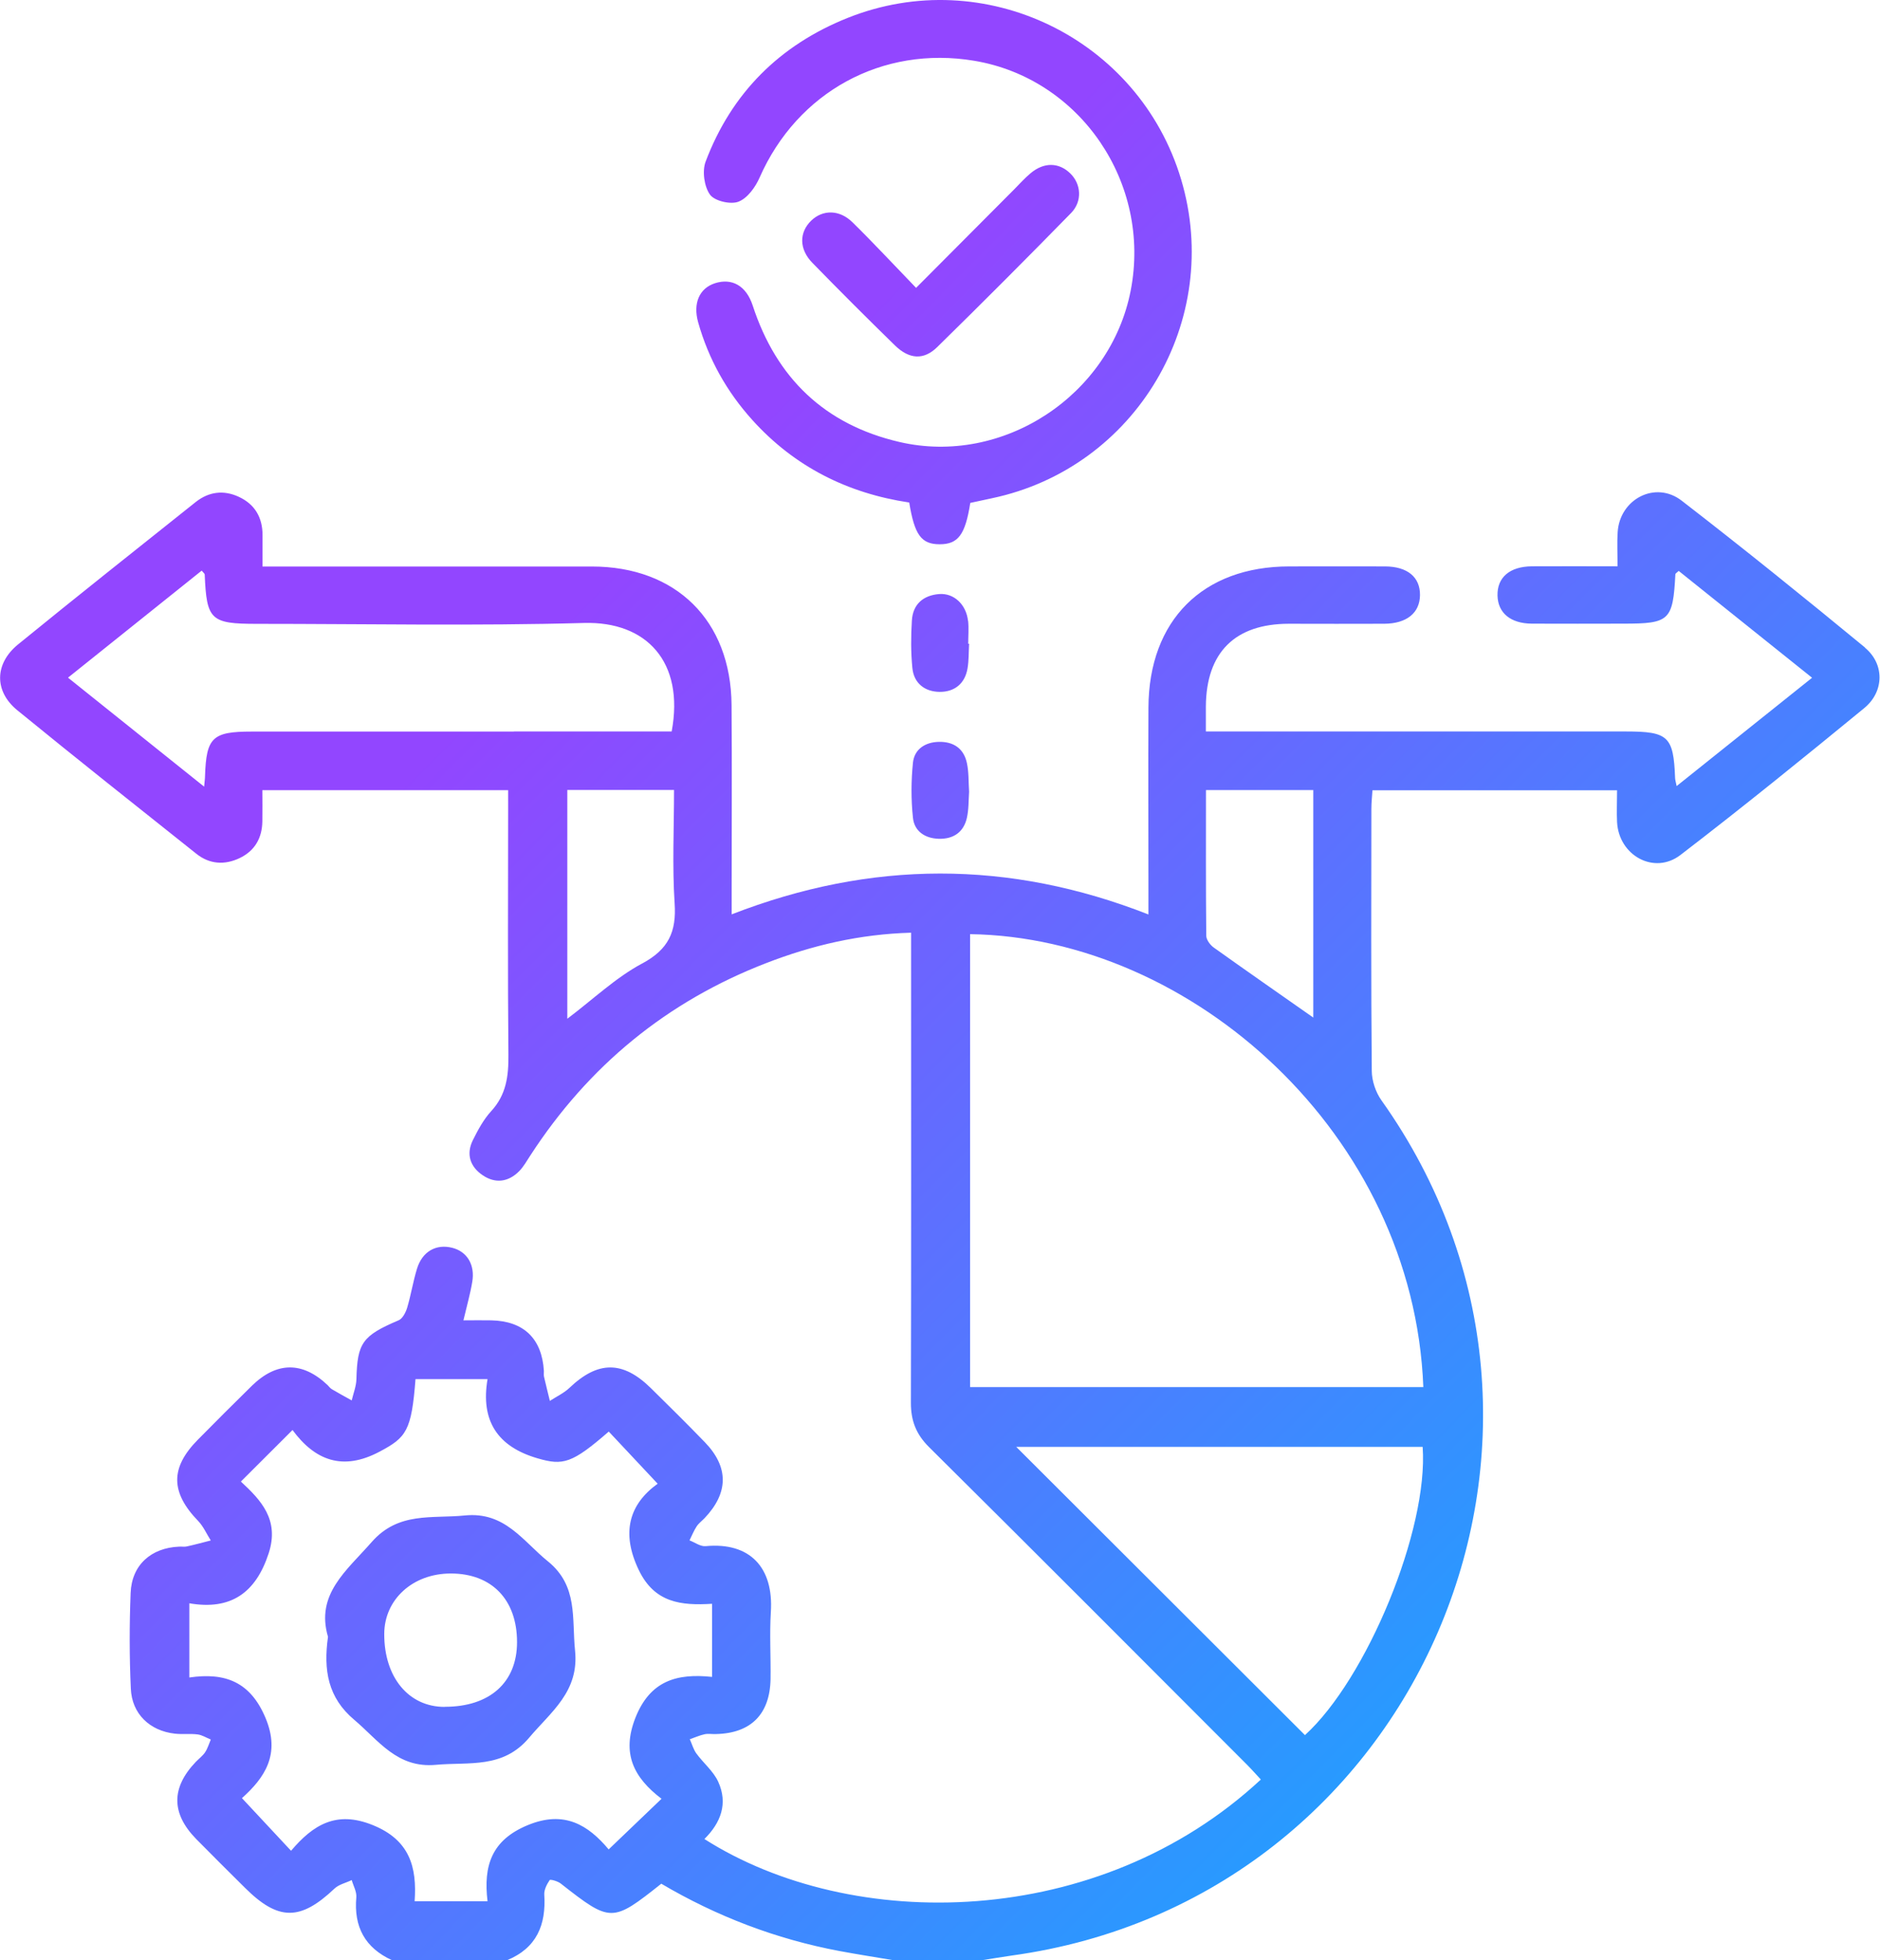
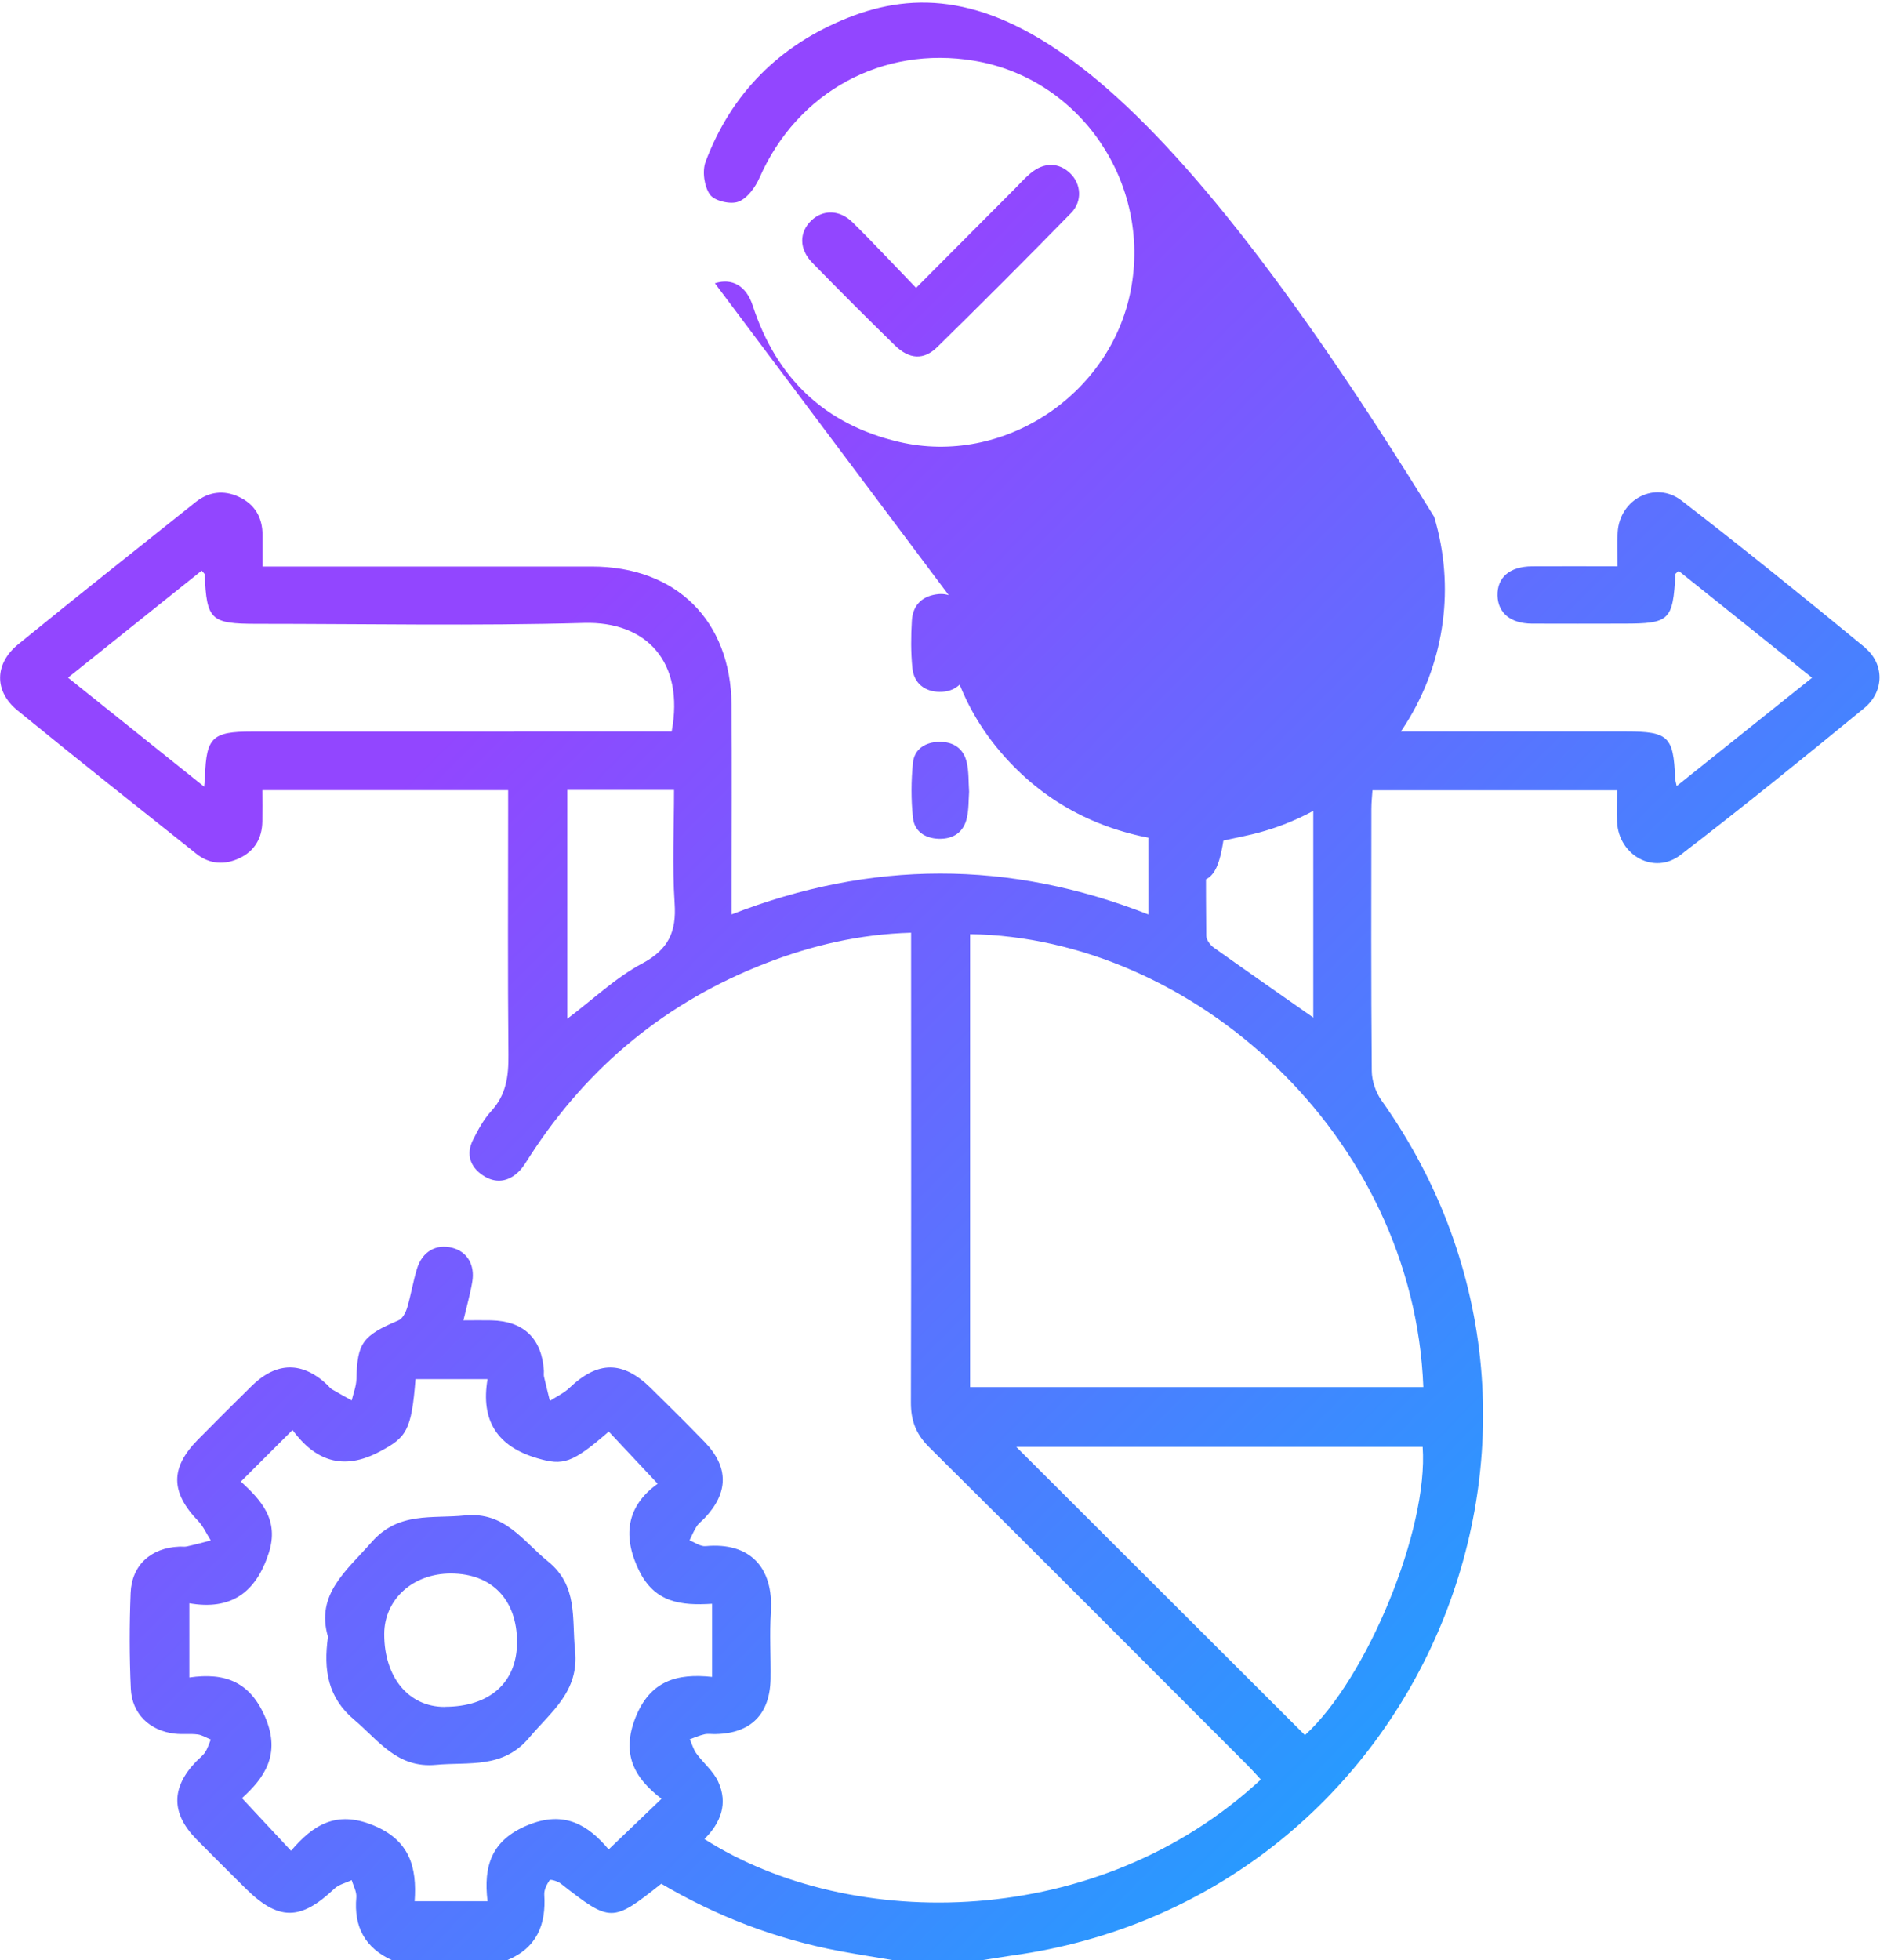
<svg xmlns="http://www.w3.org/2000/svg" id="uuid-9ee7e76c-32ad-4501-abe1-77e4eaa22a39" viewBox="0 0 191.84 200">
  <defs>
    <linearGradient id="uuid-b0b4d4e6-5ed6-4867-b4ac-e5e96e3381a7" x1="-9.15" y1="13.77" x2="185.32" y2="206.12" gradientUnits="userSpaceOnUse">
      <stop offset=".3" stop-color="#9246ff" />
      <stop offset="1" stop-color="#01b9ff" />
    </linearGradient>
  </defs>
-   <path d="M91.32,35.24c1.46,1.42,2.93,1.53,4.32.17,4.6-4.51,9.15-9.07,13.66-13.68,1.17-1.2,1.02-2.97-.09-4.04-1.16-1.13-2.68-1.16-4.04-.02-.6.5-1.12,1.08-1.67,1.64-3.25,3.26-6.5,6.53-10.02,10.06-2.32-2.4-4.36-4.6-6.49-6.69-1.33-1.31-3.03-1.3-4.2-.18-1.25,1.2-1.27,2.91.11,4.32,2.77,2.84,5.58,5.65,8.42,8.42ZM98.78,63.35c-.18-1.67-1.44-2.86-2.95-2.74-1.62.13-2.68,1.04-2.78,2.7-.1,1.61-.11,3.24.05,4.84.15,1.57,1.28,2.43,2.79,2.44,1.51.01,2.58-.84,2.84-2.4.14-.82.11-1.67.16-2.51h-.09c0-.78.07-1.56-.01-2.33ZM72.95,28.9c-1.59.52-2.25,2.04-1.71,3.98,1.06,3.76,2.92,7.08,5.53,9.97,4.31,4.78,9.73,7.48,16.01,8.42.54,3.32,1.24,4.26,3.11,4.26,1.88,0,2.61-.97,3.12-4.22.72-.16,1.47-.32,2.23-.48,14.68-3.1,23.59-18.14,19.28-32.54C116.22,3.91,100.45-3.75,86.49,1.83c-6.93,2.77-11.85,7.67-14.49,14.67-.36.97-.14,2.54.45,3.36.47.65,2.1,1.03,2.9.72.92-.35,1.74-1.49,2.17-2.48,3.84-8.71,12.51-13.47,21.89-11.9,10.83,1.81,18.1,12.48,15.97,23.44-2.08,10.71-13.04,17.92-23.62,15.45-7.6-1.77-12.53-6.51-14.95-13.91-.66-2.03-2.12-2.84-3.86-2.28ZM190.34,66.09c-6.18-5.09-12.41-10.12-18.74-15.01-2.68-2.07-6.33-.16-6.53,3.23-.07,1.08-.01,2.18-.01,3.47-3.05,0-5.9-.02-8.74,0-2.28.02-3.56,1.14-3.51,3,.05,1.76,1.33,2.83,3.49,2.85,3.12.02,6.25,0,9.37,0,4.7,0,5.04-.32,5.29-5.04,0-.08.15-.16.34-.34,4.47,3.58,8.96,7.17,13.61,10.9-4.71,3.77-9.19,7.35-13.82,11.05-.1-.48-.16-.66-.16-.84-.16-4.22-.69-4.73-5-4.73-13.48,0-26.95,0-40.43,0h-2.45c0-1.01,0-1.78,0-2.56.04-5.51,2.97-8.42,8.46-8.43,3.25,0,6.51.02,9.76,0,2.28-.02,3.61-1.11,3.63-2.92.02-1.84-1.28-2.92-3.57-2.93-3.25-.01-6.51,0-9.76,0-8.83,0-14.34,5.5-14.38,14.39-.03,6.25,0,12.5,0,18.75v2.37c-14.26-5.59-28.29-5.54-42.53-.01v-2.43c0-6.31.04-12.63-.01-18.94-.07-8.61-5.66-14.12-14.25-14.12-10.48,0-20.96,0-31.44,0-.69,0-1.37,0-2.17,0,0-1.26,0-2.23,0-3.2,0-1.8-.78-3.15-2.42-3.91-1.55-.72-3.06-.53-4.4.53-6.06,4.83-12.13,9.64-18.13,14.53-2.4,1.96-2.45,4.77-.08,6.71,6.05,4.94,12.17,9.79,18.28,14.65,1.34,1.07,2.88,1.17,4.41.44,1.55-.74,2.3-2.05,2.32-3.76.02-1.07,0-2.14,0-3.17h25.08v2.21c0,8.27-.05,16.54.03,24.8.02,2.17-.22,4.07-1.76,5.74-.78.85-1.35,1.92-1.87,2.96-.71,1.44-.27,2.72,1.01,3.58,1.29.87,2.61.7,3.72-.42.45-.46.77-1.04,1.13-1.59,5.92-9.13,13.93-15.72,24.08-19.64,4.67-1.81,9.51-2.95,14.78-3.1v2.47c0,15.17.02,30.34-.02,45.5,0,1.81.52,3.18,1.83,4.49,10.86,10.77,21.66,21.61,32.47,32.43.49.49.94,1.01,1.41,1.51-16.58,15.4-41.74,15.65-56.78,6.07,1.68-1.66,2.42-3.63,1.41-5.84-.49-1.08-1.52-1.91-2.24-2.9-.3-.42-.44-.96-.66-1.44.5-.17,1-.4,1.51-.51.37-.08.78,0,1.17-.02,3.56-.08,5.5-2.03,5.56-5.63.03-2.28-.11-4.56.03-6.83.29-4.52-2.12-7.14-6.66-6.71-.52.05-1.09-.38-1.64-.59.24-.48.44-.99.73-1.43.21-.32.54-.56.81-.84,2.45-2.58,2.48-5.2.03-7.74-1.81-1.87-3.66-3.7-5.52-5.53-2.86-2.81-5.4-2.79-8.3-.02-.57.54-1.33.89-2,1.33-.2-.83-.41-1.65-.6-2.48-.04-.19,0-.39-.01-.58-.2-3.3-2.06-5.09-5.37-5.16-.87-.02-1.75,0-2.84,0,.36-1.53.7-2.71.9-3.92.3-1.75-.53-3.1-2.04-3.48-1.64-.42-3.06.37-3.6,2.14-.4,1.3-.61,2.66-1,3.97-.15.49-.47,1.12-.88,1.29-3.69,1.57-4.21,2.3-4.3,6.01-.02.72-.31,1.44-.48,2.16-.68-.38-1.37-.75-2.04-1.15-.16-.1-.28-.27-.42-.41-2.55-2.42-5.19-2.41-7.72.06-1.86,1.82-3.7,3.67-5.53,5.52-2.82,2.86-2.78,5.36.04,8.28.54.56.86,1.32,1.29,1.99-.82.21-1.63.43-2.45.61-.25.06-.52,0-.78.02-2.86.12-4.84,1.87-4.95,4.73-.13,3.25-.13,6.51.02,9.76.11,2.57,1.93,4.3,4.48,4.59.77.09,1.57-.02,2.34.08.46.06.89.34,1.34.52-.19.44-.32.91-.58,1.3-.25.37-.63.65-.95.98-2.52,2.64-2.52,5.25.04,7.87,1.64,1.67,3.31,3.32,4.97,4.97,3.4,3.39,5.65,3.4,9.14.09.45-.43,1.17-.58,1.76-.87.17.59.52,1.19.47,1.76-.27,3.01.89,5.16,3.65,6.42h11.72c3.03-1.24,4.01-3.61,3.81-6.7-.03-.49.26-1.05.55-1.48.07-.1.83.11,1.14.36,5.09,3.99,5.24,3.99,10.25.01,5.63,3.32,11.7,5.65,18.19,6.87,1.83.34,3.68.63,5.52.94h8.98c1.02-.16,2.04-.33,3.07-.48,41.43-5.7,61.95-53.19,37.73-87.25-.59-.83-.98-1.99-.99-3-.08-8.92-.05-17.84-.04-26.76,0-.63.07-1.25.11-1.88h24.96c0,1.18-.05,2.22,0,3.25.18,3.41,3.79,5.41,6.47,3.35,6.35-4.87,12.57-9.91,18.76-14.99,2.04-1.68,2.08-4.5.05-6.17ZM52.43,74.64c-8.92,0-17.84,0-26.75,0-4.01,0-4.63.6-4.76,4.56,0,.24-.04.47-.09,1.06-4.71-3.77-9.2-7.36-13.89-11.12,4.67-3.74,9.15-7.33,13.64-10.92.18.22.31.31.31.4.19,4.63.61,5.03,5.31,5.03,11.13,0,22.27.22,33.39-.09,6.38-.18,10.27,3.97,8.95,11.07h-16.1ZM65.53,98.3c-2.71,1.45-5.01,3.66-7.64,5.64v-23.34h10.89c0,3.91-.19,7.74.06,11.55.2,2.92-.62,4.71-3.32,6.16ZM67.51,183.52c-1.85,1.77-3.53,3.38-5.4,5.17-2.08-2.47-4.51-4.03-8.27-2.47-3.67,1.52-4.53,4.13-4.09,7.76h-7.44c.25-3.5-.51-6.25-4.27-7.77-3.72-1.51-6.09-.03-8.34,2.62-1.69-1.81-3.28-3.52-5.01-5.37,2.28-2.05,3.99-4.45,2.39-8.22-1.53-3.61-4.06-4.63-7.76-4.09v-7.57c4.22.73,6.78-1.05,8.1-5.11,1.11-3.42-.79-5.41-2.84-7.31,1.75-1.75,3.44-3.44,5.27-5.26,2.28,3.1,5.12,4.21,8.88,2.21,2.74-1.45,3.26-2.12,3.67-7.4h7.35c-.72,4.23,1,6.89,5.11,8.08,2.6.76,3.52.52,7.26-2.73,1.62,1.73,3.25,3.46,4.99,5.32-2.9,2.09-3.77,5-1.91,8.84,1.6,3.3,4.29,3.61,7.46,3.41v7.46c-3.58-.38-6.32.38-7.82,4.17-1.45,3.68-.14,6.13,2.67,8.27ZM123.05,80.61h10.96v23.21c-3.48-2.44-6.83-4.77-10.15-7.14-.37-.26-.77-.8-.77-1.21-.05-4.93-.03-9.86-.03-14.86ZM133.16,177.03c-9.82-9.81-19.64-19.61-29.46-29.41h41.47c.61,8.43-5.71,23.69-12.01,29.41ZM145.24,141.52h-46.25v-46.21c22.57.32,45.25,20.35,46.25,46.21ZM95.8,85.58c1.48.04,2.53-.67,2.86-2.12.2-.88.17-1.81.23-2.68-.07-1.01-.02-2.01-.23-2.95-.32-1.47-1.37-2.17-2.85-2.14-1.4.03-2.5.74-2.65,2.12-.19,1.86-.2,3.77,0,5.63.14,1.37,1.23,2.1,2.63,2.14ZM55.92,159.31c-2.58-2.09-4.4-5.1-8.49-4.69-3.37.34-6.77-.41-9.51,2.72-2.56,2.92-5.73,5.32-4.45,9.66-.48,3.4-.01,6.21,2.68,8.47,2.5,2.11,4.37,4.96,8.34,4.59,3.38-.31,6.82.42,9.5-2.76,2.25-2.67,5.12-4.71,4.69-8.9-.34-3.26.33-6.59-2.77-9.1ZM45.36,174.15c-3.66,0-6.16-3.02-6.15-7.43,0-3.53,2.91-6.18,6.79-6.18,4.18,0,6.76,2.67,6.76,7,0,4.12-2.79,6.61-7.39,6.6Z" fill="url(#uuid-b0b4d4e6-5ed6-4867-b4ac-e5e96e3381a7)" />
+   <path d="M91.32,35.24c1.46,1.42,2.93,1.53,4.32.17,4.6-4.51,9.15-9.07,13.66-13.68,1.17-1.2,1.02-2.97-.09-4.04-1.16-1.13-2.68-1.16-4.04-.02-.6.5-1.12,1.08-1.67,1.64-3.25,3.26-6.5,6.53-10.02,10.06-2.32-2.4-4.36-4.6-6.49-6.69-1.33-1.31-3.03-1.3-4.2-.18-1.25,1.2-1.27,2.91.11,4.32,2.77,2.84,5.58,5.65,8.42,8.42ZM98.78,63.35c-.18-1.67-1.44-2.86-2.95-2.74-1.62.13-2.68,1.04-2.78,2.7-.1,1.61-.11,3.24.05,4.84.15,1.57,1.28,2.43,2.79,2.44,1.51.01,2.58-.84,2.84-2.4.14-.82.11-1.67.16-2.51h-.09c0-.78.07-1.56-.01-2.33Zc-1.59.52-2.25,2.04-1.71,3.98,1.06,3.76,2.92,7.08,5.53,9.97,4.31,4.78,9.73,7.48,16.01,8.42.54,3.32,1.24,4.26,3.11,4.26,1.88,0,2.61-.97,3.12-4.22.72-.16,1.47-.32,2.23-.48,14.68-3.1,23.59-18.14,19.28-32.54C116.22,3.91,100.45-3.75,86.49,1.83c-6.93,2.77-11.85,7.67-14.49,14.67-.36.97-.14,2.54.45,3.36.47.65,2.1,1.03,2.9.72.92-.35,1.74-1.49,2.17-2.48,3.84-8.71,12.51-13.47,21.89-11.9,10.83,1.81,18.1,12.48,15.97,23.44-2.08,10.71-13.04,17.92-23.62,15.45-7.6-1.77-12.53-6.51-14.95-13.91-.66-2.03-2.12-2.84-3.86-2.28ZM190.34,66.09c-6.18-5.09-12.41-10.12-18.74-15.01-2.68-2.07-6.33-.16-6.53,3.23-.07,1.08-.01,2.18-.01,3.47-3.05,0-5.9-.02-8.74,0-2.28.02-3.56,1.14-3.51,3,.05,1.76,1.33,2.83,3.49,2.85,3.12.02,6.25,0,9.37,0,4.7,0,5.04-.32,5.29-5.04,0-.08.15-.16.34-.34,4.47,3.58,8.96,7.17,13.61,10.9-4.71,3.77-9.19,7.35-13.82,11.05-.1-.48-.16-.66-.16-.84-.16-4.22-.69-4.73-5-4.73-13.48,0-26.95,0-40.43,0h-2.45c0-1.01,0-1.78,0-2.56.04-5.51,2.97-8.42,8.46-8.43,3.25,0,6.51.02,9.76,0,2.28-.02,3.61-1.11,3.63-2.92.02-1.84-1.28-2.92-3.57-2.93-3.25-.01-6.51,0-9.76,0-8.83,0-14.34,5.5-14.38,14.39-.03,6.25,0,12.5,0,18.75v2.37c-14.26-5.59-28.29-5.54-42.53-.01v-2.43c0-6.31.04-12.63-.01-18.94-.07-8.61-5.66-14.12-14.25-14.12-10.48,0-20.96,0-31.44,0-.69,0-1.37,0-2.17,0,0-1.26,0-2.23,0-3.2,0-1.8-.78-3.15-2.42-3.91-1.55-.72-3.06-.53-4.4.53-6.06,4.83-12.13,9.64-18.13,14.53-2.4,1.96-2.45,4.77-.08,6.71,6.05,4.94,12.17,9.79,18.28,14.65,1.34,1.07,2.88,1.17,4.41.44,1.55-.74,2.3-2.05,2.32-3.76.02-1.07,0-2.14,0-3.17h25.08v2.21c0,8.27-.05,16.54.03,24.8.02,2.17-.22,4.07-1.76,5.74-.78.85-1.35,1.92-1.87,2.96-.71,1.44-.27,2.72,1.01,3.58,1.29.87,2.61.7,3.72-.42.45-.46.77-1.04,1.13-1.59,5.92-9.13,13.93-15.72,24.08-19.64,4.67-1.81,9.51-2.95,14.78-3.1v2.47c0,15.17.02,30.34-.02,45.5,0,1.81.52,3.18,1.83,4.49,10.86,10.77,21.66,21.61,32.47,32.43.49.49.94,1.01,1.41,1.51-16.58,15.4-41.74,15.65-56.78,6.07,1.68-1.66,2.42-3.63,1.41-5.84-.49-1.08-1.52-1.91-2.24-2.9-.3-.42-.44-.96-.66-1.44.5-.17,1-.4,1.51-.51.37-.08.78,0,1.17-.02,3.56-.08,5.5-2.03,5.56-5.63.03-2.28-.11-4.56.03-6.83.29-4.52-2.12-7.14-6.66-6.71-.52.05-1.09-.38-1.64-.59.24-.48.44-.99.73-1.43.21-.32.54-.56.81-.84,2.45-2.58,2.48-5.2.03-7.74-1.81-1.87-3.66-3.7-5.52-5.53-2.86-2.81-5.4-2.79-8.3-.02-.57.54-1.33.89-2,1.33-.2-.83-.41-1.65-.6-2.48-.04-.19,0-.39-.01-.58-.2-3.3-2.06-5.09-5.37-5.16-.87-.02-1.75,0-2.84,0,.36-1.53.7-2.71.9-3.92.3-1.75-.53-3.1-2.04-3.48-1.64-.42-3.06.37-3.6,2.14-.4,1.3-.61,2.66-1,3.97-.15.49-.47,1.12-.88,1.29-3.69,1.57-4.21,2.3-4.3,6.01-.02.72-.31,1.44-.48,2.16-.68-.38-1.37-.75-2.04-1.15-.16-.1-.28-.27-.42-.41-2.55-2.42-5.19-2.41-7.72.06-1.86,1.82-3.7,3.67-5.53,5.52-2.82,2.86-2.78,5.36.04,8.28.54.56.86,1.32,1.29,1.99-.82.21-1.63.43-2.45.61-.25.06-.52,0-.78.02-2.86.12-4.84,1.87-4.95,4.73-.13,3.25-.13,6.51.02,9.76.11,2.57,1.93,4.3,4.48,4.59.77.09,1.57-.02,2.34.08.46.06.89.34,1.34.52-.19.44-.32.91-.58,1.3-.25.37-.63.65-.95.98-2.52,2.64-2.52,5.25.04,7.87,1.64,1.67,3.31,3.32,4.97,4.97,3.4,3.39,5.65,3.4,9.14.09.45-.43,1.17-.58,1.76-.87.17.59.52,1.19.47,1.76-.27,3.01.89,5.16,3.65,6.42h11.72c3.03-1.24,4.01-3.61,3.81-6.7-.03-.49.26-1.05.55-1.48.07-.1.83.11,1.14.36,5.09,3.99,5.24,3.99,10.25.01,5.63,3.32,11.7,5.65,18.19,6.87,1.83.34,3.68.63,5.52.94h8.98c1.02-.16,2.04-.33,3.07-.48,41.43-5.7,61.95-53.19,37.73-87.25-.59-.83-.98-1.99-.99-3-.08-8.92-.05-17.84-.04-26.76,0-.63.07-1.25.11-1.88h24.96c0,1.18-.05,2.22,0,3.25.18,3.41,3.79,5.41,6.47,3.35,6.35-4.87,12.57-9.91,18.76-14.99,2.04-1.68,2.08-4.5.05-6.17ZM52.43,74.64c-8.92,0-17.84,0-26.75,0-4.01,0-4.63.6-4.76,4.56,0,.24-.04.47-.09,1.06-4.71-3.77-9.2-7.36-13.89-11.12,4.67-3.74,9.15-7.33,13.64-10.92.18.22.31.31.31.4.19,4.63.61,5.03,5.31,5.03,11.13,0,22.27.22,33.39-.09,6.38-.18,10.27,3.97,8.95,11.07h-16.1ZM65.53,98.3c-2.71,1.45-5.01,3.66-7.64,5.64v-23.34h10.89c0,3.91-.19,7.74.06,11.55.2,2.92-.62,4.71-3.32,6.16ZM67.51,183.52c-1.85,1.77-3.53,3.38-5.4,5.17-2.08-2.47-4.51-4.03-8.27-2.47-3.67,1.52-4.53,4.13-4.09,7.76h-7.44c.25-3.5-.51-6.25-4.27-7.77-3.72-1.51-6.09-.03-8.34,2.62-1.69-1.81-3.28-3.52-5.01-5.37,2.28-2.05,3.99-4.45,2.39-8.22-1.53-3.61-4.06-4.63-7.76-4.09v-7.57c4.22.73,6.78-1.05,8.1-5.11,1.11-3.42-.79-5.41-2.84-7.31,1.75-1.75,3.44-3.44,5.27-5.26,2.28,3.1,5.12,4.21,8.88,2.21,2.74-1.45,3.26-2.12,3.67-7.4h7.35c-.72,4.23,1,6.89,5.11,8.08,2.6.76,3.52.52,7.26-2.73,1.62,1.73,3.25,3.46,4.99,5.32-2.9,2.09-3.77,5-1.91,8.84,1.6,3.3,4.29,3.61,7.46,3.41v7.46c-3.58-.38-6.32.38-7.82,4.17-1.45,3.68-.14,6.13,2.67,8.27ZM123.05,80.61h10.96v23.21c-3.48-2.44-6.83-4.77-10.15-7.14-.37-.26-.77-.8-.77-1.21-.05-4.93-.03-9.86-.03-14.86ZM133.16,177.03c-9.82-9.81-19.64-19.61-29.46-29.41h41.47c.61,8.43-5.71,23.69-12.01,29.41ZM145.24,141.52h-46.25v-46.21c22.57.32,45.25,20.35,46.25,46.21ZM95.8,85.58c1.48.04,2.53-.67,2.86-2.12.2-.88.17-1.81.23-2.68-.07-1.01-.02-2.01-.23-2.95-.32-1.47-1.37-2.17-2.85-2.14-1.4.03-2.5.74-2.65,2.12-.19,1.86-.2,3.77,0,5.63.14,1.37,1.23,2.1,2.63,2.14ZM55.92,159.31c-2.58-2.09-4.4-5.1-8.49-4.69-3.37.34-6.77-.41-9.51,2.72-2.56,2.92-5.73,5.32-4.45,9.66-.48,3.4-.01,6.21,2.68,8.47,2.5,2.11,4.37,4.96,8.34,4.59,3.38-.31,6.82.42,9.5-2.76,2.25-2.67,5.12-4.71,4.69-8.9-.34-3.26.33-6.59-2.77-9.1ZM45.36,174.15c-3.66,0-6.16-3.02-6.15-7.43,0-3.53,2.91-6.18,6.79-6.18,4.18,0,6.76,2.67,6.76,7,0,4.12-2.79,6.61-7.39,6.6Z" fill="url(#uuid-b0b4d4e6-5ed6-4867-b4ac-e5e96e3381a7)" />
</svg>